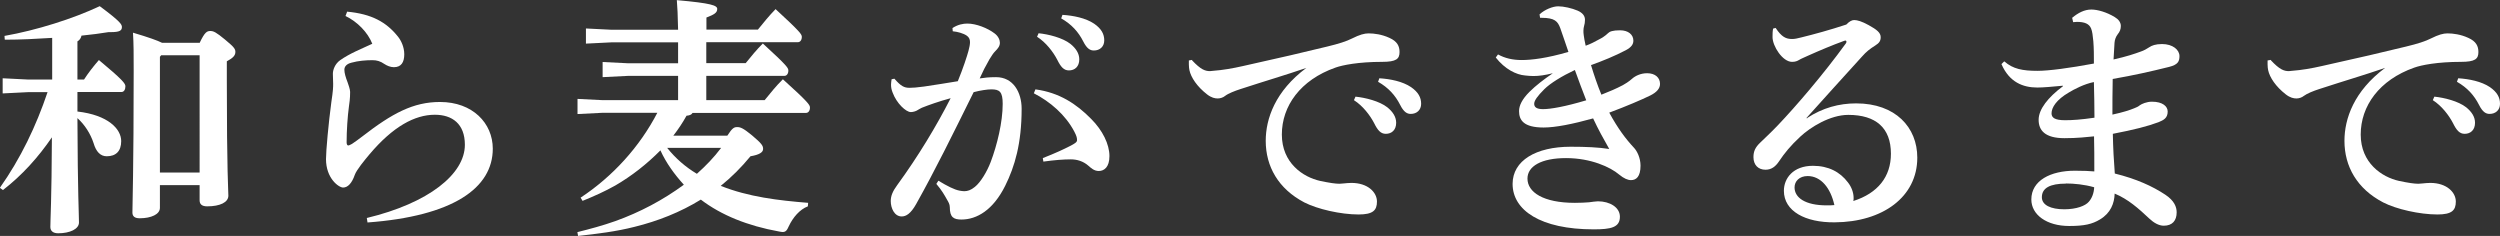
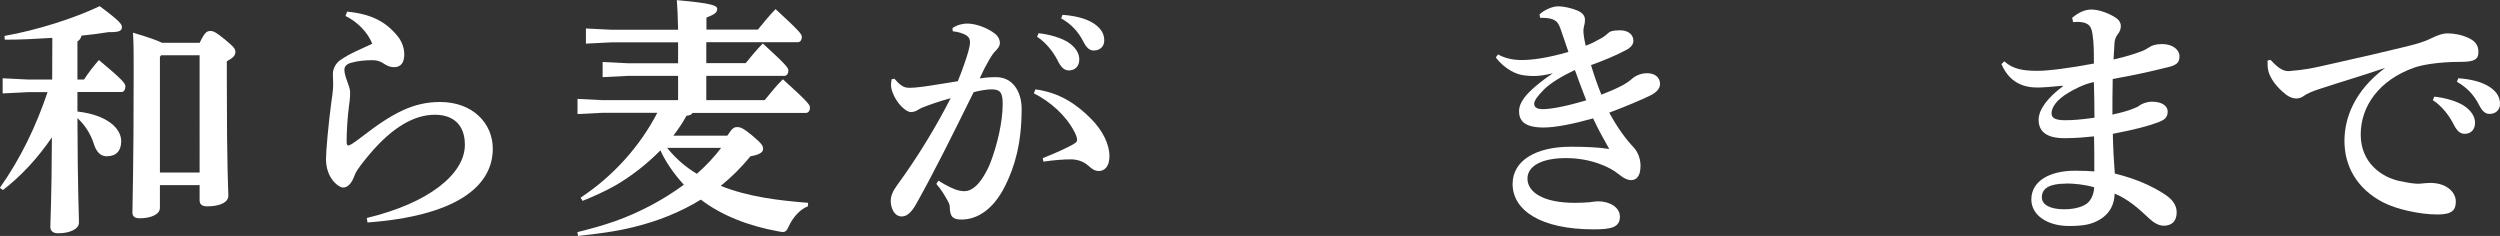
<svg xmlns="http://www.w3.org/2000/svg" id="_レイヤー_2" data-name="レイヤー 2" viewBox="0 0 178.22 16.82" width="178.22" height="16.82">
  <rect x="0" y="0" width="178.22" height="16.82" fill="#333333" stroke="none" />
  <defs>
    <style>
      .cls-1 {
        fill: #fff;
        stroke-width: 0px;
      }
    </style>
  </defs>
  <g id="_レイヤー_1-2" data-name="レイヤー 1">
    <g>
-       <path class="cls-1" d="m3.73,2.7c-1.13.07-2.25.13-3.39.13l-.02-.27c2.27-.4,4.88-1.22,6.79-2.12,1.51,1.12,1.58,1.31,1.58,1.49,0,.25-.16.36-.79.36h-.16c-.56.09-1.21.18-1.93.25-.04.18-.13.32-.29.41v2.72h.47c.29-.45.65-.92,1.06-1.39,1.67,1.39,1.89,1.67,1.89,1.87,0,.22-.09.41-.29.41h-3.13v1.39c2.18.25,3.12,1.24,3.12,2.11,0,.72-.38,1.08-1.03,1.08-.45,0-.76-.32-.94-.94-.22-.67-.63-1.31-1.15-1.78.02,5.46.11,6.86.11,7.44,0,.47-.65.77-1.48.77-.36,0-.56-.16-.56-.45,0-.56.09-1.85.11-6.39-.97,1.42-2.12,2.7-3.49,3.76l-.22-.16c1.48-2.09,2.59-4.41,3.4-6.82h-1.4l-1.8.09v-1.08l1.8.09h1.73v-2.97Zm10.51.34c.36-.76.52-.83.76-.83.22,0,.41.09,1.04.61.65.54.74.67.74.88,0,.25-.16.43-.61.67v1.33c0,6.66.11,7.85.11,8.25,0,.47-.59.76-1.51.76-.36,0-.54-.14-.54-.43v-1.08h-2.83v1.62c0,.45-.61.74-1.44.74-.36,0-.52-.14-.52-.41,0-.67.09-3.02.09-10.1,0-1.17,0-1.94-.05-2.72,1.15.34,1.75.56,2.07.72h2.7Zm-2.75.9l-.09.11v8.25h2.83V3.94h-2.74Z" />
+       <path class="cls-1" d="m3.73,2.7c-1.13.07-2.25.13-3.39.13l-.02-.27c2.27-.4,4.88-1.22,6.79-2.12,1.51,1.12,1.58,1.31,1.58,1.49,0,.25-.16.36-.79.36h-.16c-.56.09-1.21.18-1.93.25-.04.18-.13.32-.29.41v2.72h.47c.29-.45.65-.92,1.06-1.39,1.67,1.39,1.89,1.67,1.89,1.87,0,.22-.09.41-.29.41h-3.13v1.39c2.18.25,3.12,1.24,3.12,2.11,0,.72-.38,1.08-1.03,1.08-.45,0-.76-.32-.94-.94-.22-.67-.63-1.31-1.15-1.78.02,5.46.11,6.86.11,7.44,0,.47-.65.77-1.48.77-.36,0-.56-.16-.56-.45,0-.56.09-1.85.11-6.39-.97,1.42-2.12,2.7-3.49,3.76l-.22-.16c1.48-2.09,2.59-4.41,3.4-6.82h-1.4l-1.8.09v-1.08l1.8.09h1.73Zm10.51.34c.36-.76.52-.83.76-.83.22,0,.41.09,1.04.61.65.54.74.67.74.88,0,.25-.16.43-.61.67v1.33c0,6.66.11,7.85.11,8.25,0,.47-.59.76-1.51.76-.36,0-.54-.14-.54-.43v-1.08h-2.83v1.62c0,.45-.61.74-1.44.74-.36,0-.52-.14-.52-.41,0-.67.09-3.02.09-10.1,0-1.17,0-1.94-.05-2.72,1.15.34,1.75.56,2.07.72h2.7Zm-2.75.9l-.09.11v8.25h2.83V3.94h-2.74Z" />
      <path class="cls-1" d="m24.73.83c1.76.16,2.81.74,3.64,1.78.22.27.45.74.45,1.26,0,.56-.21.92-.74.92-.25,0-.5-.11-.68-.23-.29-.2-.54-.27-.85-.27-.45,0-1.01.04-1.5.18-.36.09-.5.29-.5.5,0,.23.09.54.23.9.05.14.18.5.18.68,0,.49-.05.79-.09,1.08-.09.67-.16,1.67-.16,2.52,0,.14.05.22.11.22s.14-.04.27-.11c.25-.16.45-.32.72-.52,2.16-1.67,3.65-2.47,5.56-2.47,2.32,0,3.76,1.51,3.76,3.33,0,2.81-2.84,4.81-8.93,5.26l-.05-.32c4.41-1.06,6.99-3.13,6.99-5.22,0-1.49-.9-2.14-2.14-2.14-1.44,0-2.99.85-4.65,2.81-.36.43-.94,1.13-1.06,1.48-.2.58-.49.9-.83.9-.31,0-1.22-.65-1.22-2.03,0-.58.18-2.56.38-4.05.13-.86.13-1.08.13-1.31,0-.14-.02-.49-.02-.72,0-.27.14-.7.52-.97.7-.49,1.48-.79,2.29-1.17-.32-.81-1.06-1.57-1.91-1.98l.11-.29Z" />
      <path class="cls-1" d="m41.15,16.55c.92-.23,1.82-.47,2.72-.79,1.75-.63,3.38-1.49,4.88-2.59-.67-.74-1.26-1.55-1.67-2.45-.96.97-2.04,1.82-3.21,2.5-.76.43-1.53.77-2.34,1.1l-.14-.23c2.29-1.51,4.21-3.62,5.47-6.05h-3.89l-1.8.09v-1.08l1.8.09h5.37v-1.73h-3.58l-1.8.09v-1.08l1.8.09h3.58v-1.49h-4.77l-1.8.09v-1.08l1.8.09h4.77c-.02-1.08-.05-1.58-.09-2.11,2.48.22,2.88.38,2.88.63,0,.27-.22.4-.77.61v.86h3.67c.4-.49.78-.97,1.26-1.46,1.78,1.64,1.87,1.8,1.87,1.98,0,.22-.11.38-.29.38h-6.52v1.49h2.81c.38-.47.77-.95,1.22-1.4,1.75,1.6,1.82,1.75,1.82,1.93,0,.22-.11.38-.29.38h-5.56v1.73h4.16c.4-.49.81-1.01,1.3-1.49,1.85,1.67,1.93,1.84,1.93,2.02,0,.22-.11.38-.29.38h-8.08c-.07.13-.22.18-.43.2-.27.49-.59.97-.94,1.42h3.85c.36-.56.49-.61.7-.61.23,0,.43.07,1.06.59.7.59.79.74.79.97s-.25.41-.9.52c-.65.79-1.35,1.49-2.12,2.11,1.98.79,4.12,1.04,6.23,1.21l-.02.25c-.58.22-1.06.79-1.35,1.4-.14.32-.23.43-.45.43-.07,0-.16-.02-.27-.04-2.21-.4-4.09-1.15-5.56-2.27-1.46.9-3.06,1.53-4.72,1.94-1.33.34-2.68.5-4.03.65l-.05-.27Zm6.41-6.01c.59.74,1.31,1.37,2.12,1.85.63-.56,1.22-1.17,1.73-1.85h-3.85Z" />
      <path class="cls-1" d="m66.91,12.89c.63.38,1.12.63,1.49.7.13.02.23.04.34.04.23,0,.47-.07.76-.31.4-.32.85-1.06,1.12-1.76.47-1.24.86-2.86.86-4.16,0-.86-.22-1.03-.81-1.03-.27,0-.77.07-1.26.2-1.55,3.13-2.74,5.55-4.09,7.96-.4.72-.74.9-1.04.9-.52,0-.78-.59-.78-1.1,0-.36.14-.7.45-1.12,1.51-2.07,2.81-4.23,3.82-6.21-.85.23-1.57.49-2.05.68-.12.05-.23.13-.36.2-.09.05-.27.11-.43.11-.34,0-1.01-.61-1.3-1.4-.07-.18-.11-.34-.11-.56,0-.11.02-.23.04-.38l.2-.04c.47.54.7.65,1.08.65.2,0,.54-.02,1.03-.09.86-.13,1.64-.25,2.41-.38.38-.92.67-1.82.76-2.16.07-.25.11-.47.11-.63,0-.2-.07-.34-.22-.45-.25-.18-.68-.29-1.01-.32l-.02-.23c.38-.25.76-.32,1.06-.32.63,0,1.44.32,1.94.7.27.2.38.47.38.67,0,.23-.13.4-.34.61-.13.13-.23.29-.4.56-.31.54-.47.86-.7,1.37.36-.05.63-.09,1.17-.09,1.22,0,1.82,1.08,1.82,2.25,0,2.48-.49,4.12-1.17,5.49-.86,1.73-2.02,2.41-3.12,2.41-.56,0-.83-.16-.83-.88,0-.22-.11-.38-.2-.54-.18-.32-.36-.65-.76-1.12l.14-.22Zm6.9-6.52c1.71.23,2.93,1.04,3.98,2.11.81.81,1.3,1.8,1.3,2.65,0,.79-.38,1.06-.76,1.06-.34,0-.56-.22-.77-.4-.34-.29-.77-.43-1.22-.43-.52,0-1.17.05-1.96.16l-.04-.25c.92-.36,1.49-.63,1.94-.86.31-.16.5-.27.5-.41,0-.16-.02-.29-.2-.63-.63-1.19-1.71-2.12-2.88-2.72l.11-.27Zm.23-4c.7.07,1.71.32,2.27.76.38.31.63.67.63,1.1,0,.52-.32.79-.74.79-.36,0-.58-.25-.83-.76-.29-.56-.81-1.24-1.44-1.64l.11-.25Zm1.71-1.31c.77.05,1.64.22,2.25.63.52.36.72.74.72,1.19s-.32.72-.74.72c-.25,0-.49-.11-.76-.65-.34-.67-.83-1.22-1.57-1.64l.09-.25Z" />
-       <path class="cls-1" d="m84.98,4.3c.61.65.92.77,1.28.77.07,0,.14-.02.2-.02.7-.05,1.44-.18,2.14-.34,2.36-.52,4.68-1.06,6.01-1.39.83-.2,1.39-.38,1.78-.58.54-.27.88-.36,1.17-.36.4,0,.95.07,1.49.32.56.25.72.59.72,1.01,0,.49-.23.7-1.24.7-1.69,0-2.83.23-3.33.41-2.5.88-3.82,2.74-3.82,4.77s1.51,3.04,2.74,3.31c.67.14,1.08.2,1.37.2.09,0,.22-.02.27-.02.2-.02.4-.04.58-.04,1.17,0,1.82.67,1.82,1.33,0,.63-.29.92-1.31.92-1.28,0-2.93-.38-3.87-.86-1.85-.97-2.75-2.56-2.75-4.39,0-1.58.68-3.55,2.9-5.2-1.51.52-2.83.9-4.7,1.51-.4.13-.87.31-1.1.49-.13.11-.34.18-.52.18-.2,0-.45-.05-.76-.29-.72-.56-1.15-1.21-1.26-1.73-.02-.13-.04-.22-.04-.4v-.29l.23-.04Zm11.65,2.59c.7.07,1.71.32,2.27.76.38.31.63.67.63,1.1,0,.52-.32.79-.74.79-.36,0-.58-.25-.83-.76-.29-.56-.81-1.24-1.44-1.64l.11-.25Zm1.71-1.31c.78.05,1.64.22,2.25.63.52.36.72.74.72,1.19s-.32.72-.74.72c-.25,0-.49-.11-.76-.65-.34-.67-.83-1.22-1.57-1.64l.09-.25Z" />
      <path class="cls-1" d="m109.77,1.01c.34-.32.92-.56,1.31-.56s.97.13,1.39.31c.36.16.52.38.52.65,0,.16-.02.31-.07.47-.02.07-.04.18-.04.31,0,.09,0,.2.02.31.02.18.07.45.14.76.36-.13.63-.27.99-.47.11-.05.4-.22.61-.43.11-.11.32-.2.85-.2.59,0,.95.31.95.74,0,.25-.14.47-.54.68-.76.4-1.66.77-2.48,1.06.2.67.47,1.46.74,2.11.56-.22,1.06-.43,1.53-.68.13-.07.43-.25.65-.45.22-.2.61-.4,1.08-.4.58,0,.92.32.92.76,0,.32-.22.59-.7.83-.59.29-1.71.77-2.92,1.22.61,1.12,1.17,1.87,1.76,2.5.22.23.47.72.47,1.28,0,.79-.31,1.03-.68,1.03-.22,0-.5-.11-.85-.4-.61-.52-2-1.17-3.78-1.17s-2.75.59-2.75,1.46c0,.97,1.12,1.73,3.38,1.73.4,0,.77-.02,1.01-.04.16-.02.5-.07.63-.07.85,0,1.57.43,1.57,1.1,0,.77-.65.9-1.87.9-3.8,0-5.78-1.37-5.78-3.24,0-1.66,1.66-2.65,4.14-2.65,1.1,0,1.98.04,2.75.16-.43-.76-.76-1.35-1.15-2.18-1.44.4-2.68.65-3.53.65-1.44,0-1.75-.54-1.75-1.17,0-.4.22-.85.74-1.37.45-.45,1.04-.9,1.67-1.33-.56.14-.99.2-1.39.2-.2,0-.4-.02-.59-.04-.63-.05-1.44-.45-2.09-1.28l.16-.22c.49.27,1.04.4,1.69.4.7,0,1.8-.13,3.33-.58-.18-.52-.38-1.13-.58-1.69-.18-.49-.4-.74-1.33-.74h-.11l-.04-.25Zm.32,5.35c-.49.49-.72.81-.72,1.04s.16.38.63.38c.54,0,1.58-.18,3.08-.63-.27-.7-.54-1.4-.81-2.16-.92.43-1.76.95-2.18,1.37Z" />
-       <path class="cls-1" d="m128.83,8.41c1.1-.72,2.27-1.04,3.49-1.04,2.81,0,4.36,1.71,4.36,3.87,0,2.81-2.48,4.59-5.89,4.61-2.09.02-3.62-.79-3.62-2.25,0-.88.65-1.78,2.07-1.78,1.1,0,1.93.43,2.5,1.19.25.32.4.72.4,1.1,0,.07,0,.14-.02.22,1.75-.56,2.68-1.73,2.68-3.37,0-1.85-1.08-2.77-3.04-2.77-1.3,0-2.7.88-3.42,1.55-.72.67-1.12,1.17-1.53,1.78-.23.34-.52.58-.95.58-.52,0-.86-.34-.86-.9,0-.41.13-.7.49-1.04.22-.22.77-.72,1.26-1.24,1.24-1.3,3.24-3.62,4.84-5.83.02-.04.04-.07.04-.11,0-.05-.04-.09-.07-.09-.02,0-.07.02-.09.02-.85.31-1.73.68-2.58,1.06-.27.13-.47.2-.65.31-.12.07-.25.13-.49.13-.68,0-1.39-1.13-1.39-1.76,0-.22,0-.4.04-.61l.18-.05c.43.65.74.79,1.17.79.22,0,.36-.04.65-.11.9-.22,2.07-.54,3.22-.92.22-.23.4-.32.56-.32.22,0,.54.09,1.03.36.58.32.86.54.86.86,0,.25-.09.41-.38.59-.4.25-.65.45-.95.79-1.37,1.51-2.67,2.94-3.96,4.38l.05.04Zm.04,4.14c-.61,0-.94.38-.94.81,0,.72.74,1.28,2.3,1.28.16,0,.34,0,.54-.02-.27-1.21-.95-2.07-1.91-2.07Z" />
      <path class="cls-1" d="m142.89,4.38c.61.54,1.3.67,2.36.67.81,0,2.3-.2,4.02-.52,0-.59,0-1.06-.04-1.58-.04-.41-.07-.7-.16-.92-.14-.34-.47-.47-1.01-.47-.09,0-.18.02-.27.02l-.07-.31c.43-.36.88-.59,1.37-.59.43,0,1.08.18,1.67.54.27.16.43.38.43.63,0,.23-.07.41-.22.59-.13.16-.22.41-.23.61-.02.29-.04.7-.07,1.19.97-.22,1.49-.4,1.93-.56.22-.07.45-.2.63-.32.16-.11.43-.22.9-.22.76,0,1.24.41,1.24.86,0,.38-.11.61-.74.77-1.37.34-2.48.59-4.02.86-.02.92-.02,1.8-.02,2.54.74-.16,1.24-.32,1.55-.45.14-.05.31-.13.41-.22.13-.09.47-.25.86-.25.77,0,1.12.34,1.12.7,0,.47-.29.61-.65.76-.77.29-1.75.54-3.26.83.02,1.04.07,1.94.14,2.83,1.53.38,2.68.9,3.6,1.51.65.43.81.88.81,1.26,0,.59-.31.95-.92.95-.36,0-.72-.22-1.01-.49-.81-.76-1.53-1.4-2.49-1.8-.02.7-.29,1.39-1.04,1.84-.56.34-1.12.47-2.2.47-1.62,0-2.7-.81-2.7-1.89,0-1.35,1.37-2.05,3.1-2.05.68,0,.99.02,1.39.05,0-.94,0-1.75-.02-2.5-.52.05-1.17.13-2.11.13-1.39,0-1.84-.56-1.84-1.31s.67-1.6,1.73-2.39v-.04c-.74.07-1.41.13-1.82.13-1.03,0-2-.38-2.56-1.67l.18-.18Zm4.38,8.71c-1.12,0-1.71.31-1.71.97,0,.56.63.86,1.6.86.87,0,1.51-.25,1.75-.54.22-.25.36-.61.38-1.03-.7-.2-1.44-.27-2.02-.27Zm2-7.24c-.68.13-1.42.52-1.78.74-.9.52-1.24,1.08-1.24,1.49,0,.31.23.49.97.49.5,0,1.13-.04,2.09-.18,0-.85-.02-1.67-.04-2.54Z" />
      <path class="cls-1" d="m161.89,4.3c.61.65.92.77,1.28.77.07,0,.14-.02.2-.02.7-.05,1.44-.18,2.14-.34,2.36-.52,4.68-1.06,6.01-1.39.83-.2,1.39-.38,1.78-.58.54-.27.88-.36,1.17-.36.4,0,.95.07,1.49.32.56.25.72.59.72,1.01,0,.49-.23.7-1.24.7-1.69,0-2.83.23-3.33.41-2.5.88-3.82,2.74-3.82,4.77s1.51,3.04,2.74,3.31c.67.14,1.08.2,1.37.2.09,0,.22-.02.27-.02.2-.02.4-.04.58-.04,1.17,0,1.82.67,1.82,1.33,0,.63-.29.92-1.31.92-1.28,0-2.94-.38-3.87-.86-1.86-.97-2.76-2.56-2.76-4.39,0-1.58.68-3.55,2.9-5.2-1.51.52-2.83.9-4.7,1.51-.4.13-.86.31-1.1.49-.13.11-.34.18-.52.18-.2,0-.45-.05-.76-.29-.72-.56-1.15-1.21-1.26-1.73-.02-.13-.04-.22-.04-.4v-.29l.23-.04Zm11.65,2.59c.7.07,1.71.32,2.27.76.38.31.63.67.63,1.1,0,.52-.32.79-.74.79-.36,0-.58-.25-.83-.76-.29-.56-.81-1.24-1.44-1.64l.11-.25Zm1.71-1.31c.77.05,1.64.22,2.25.63.52.36.72.74.72,1.19s-.32.72-.74.72c-.25,0-.49-.11-.76-.65-.34-.67-.83-1.22-1.57-1.64l.09-.25Z" />
    </g>
  </g>
</svg>